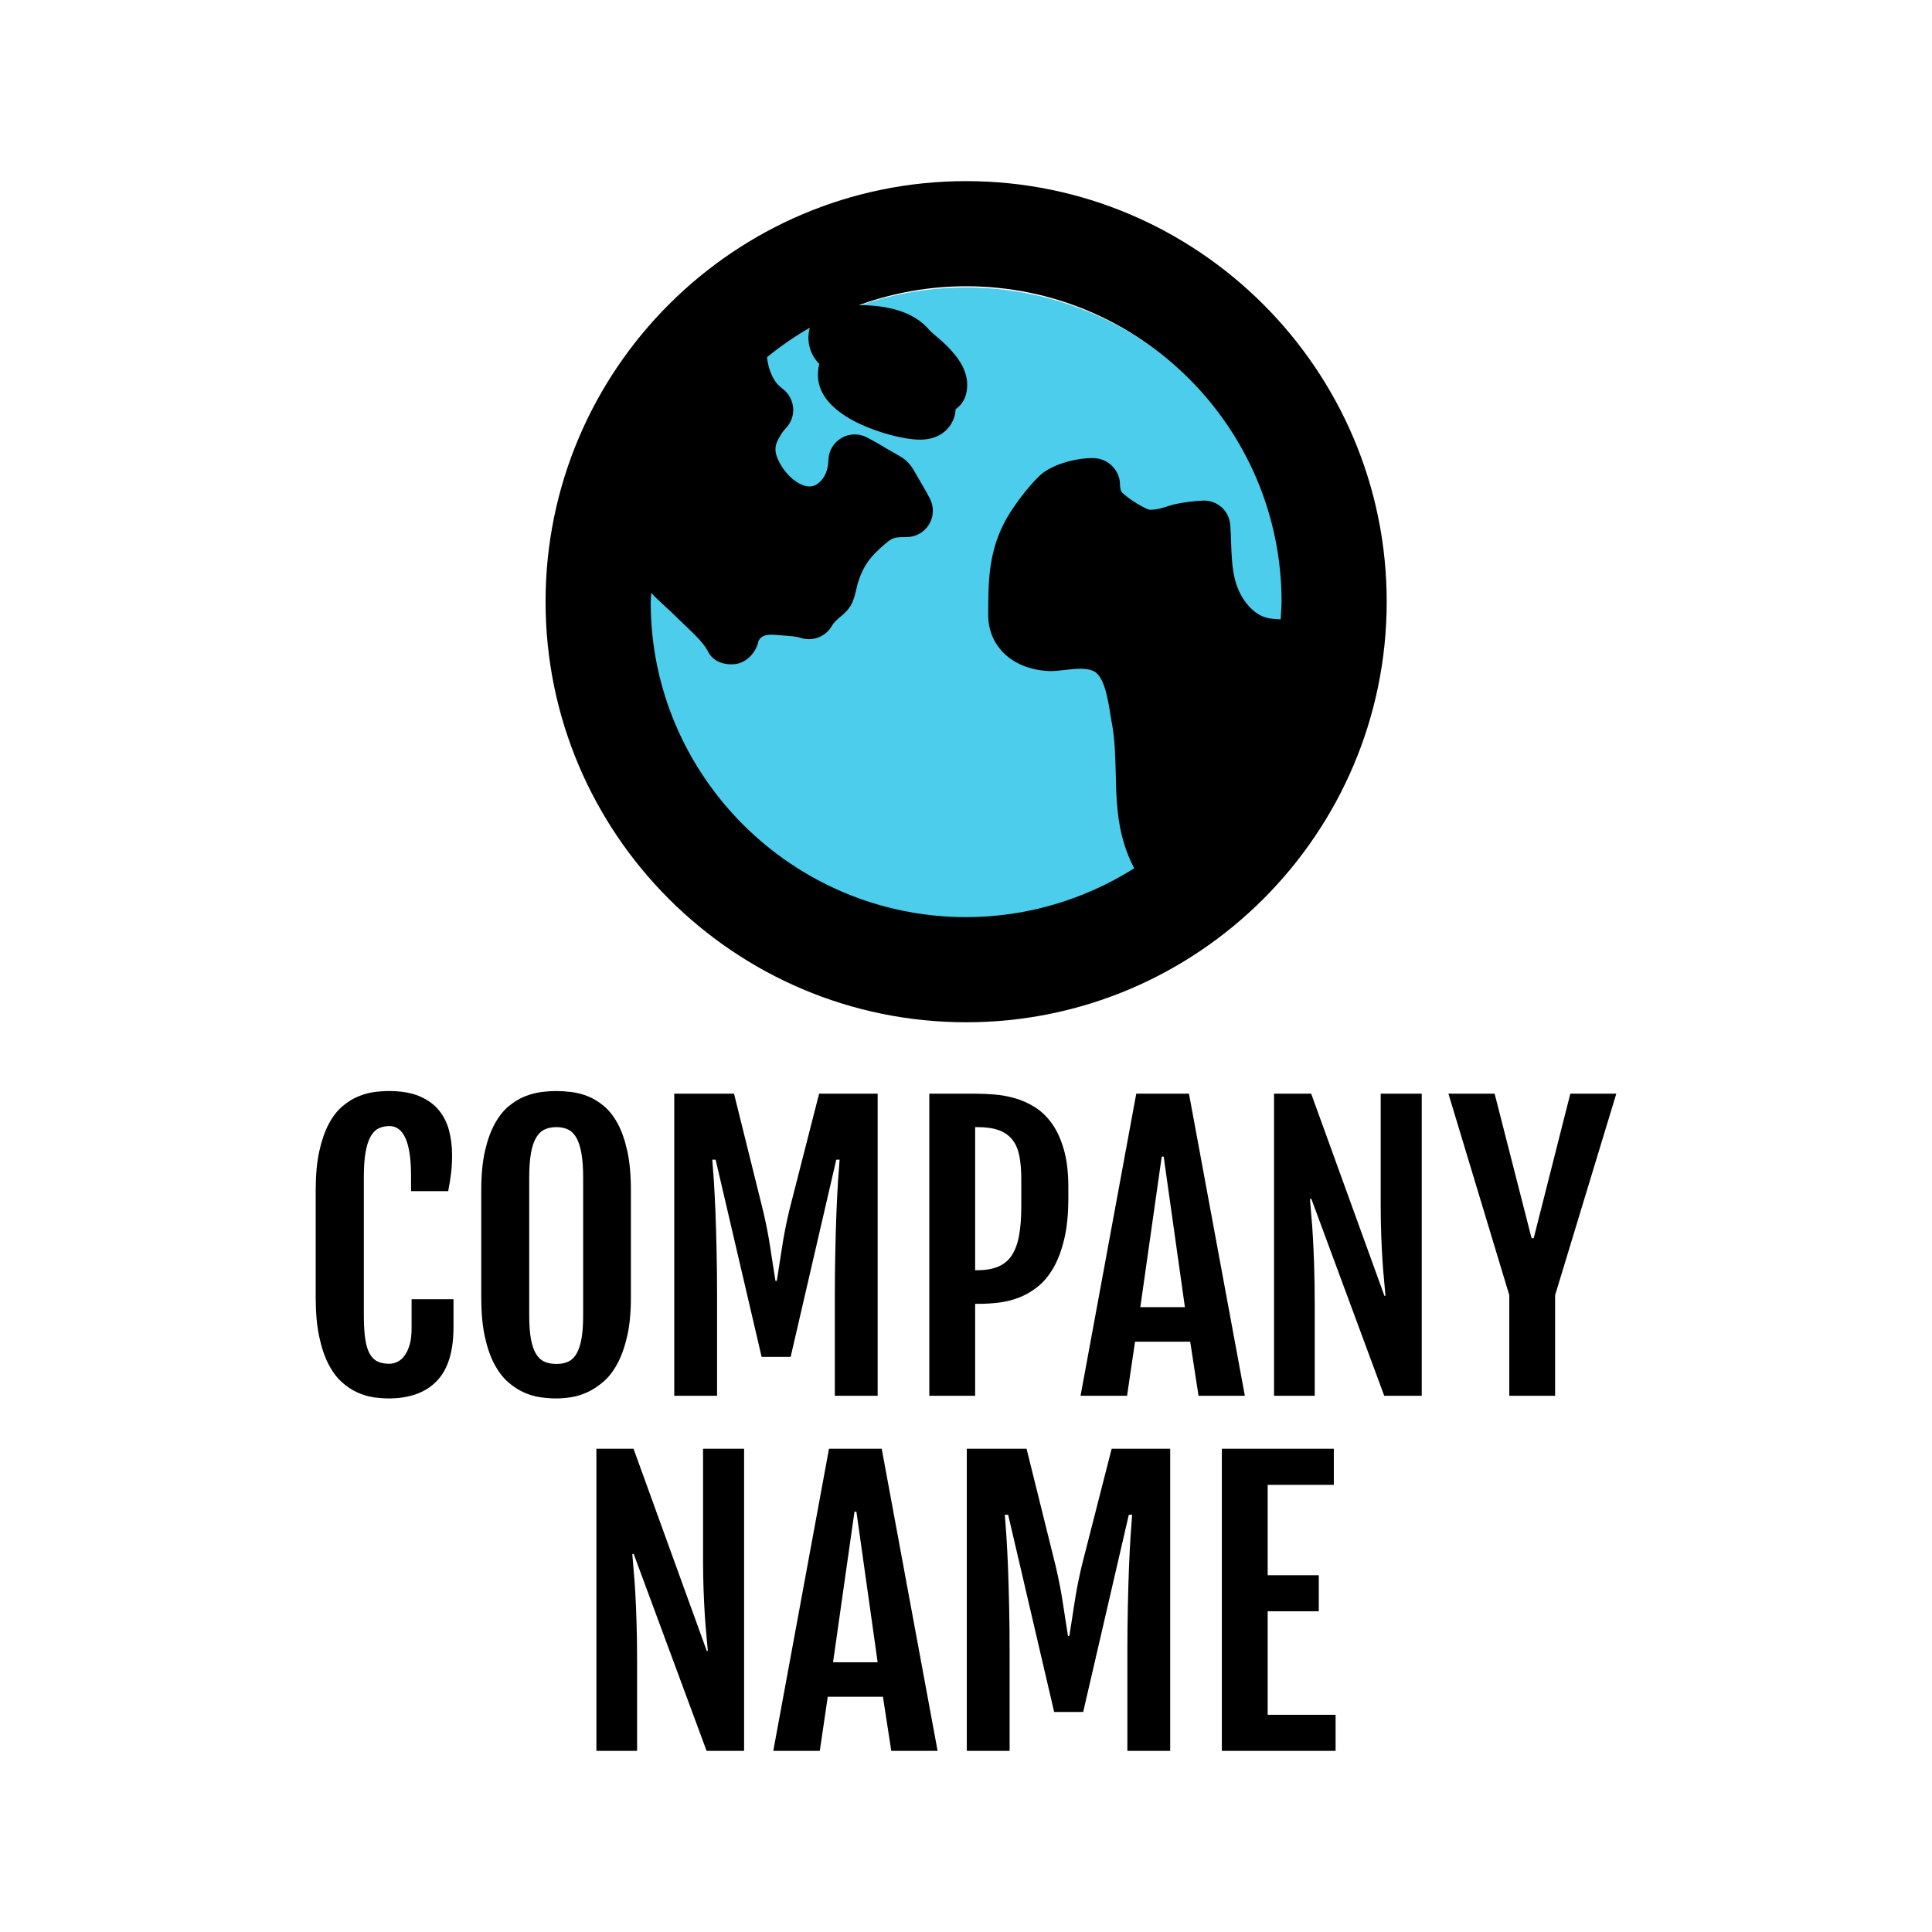
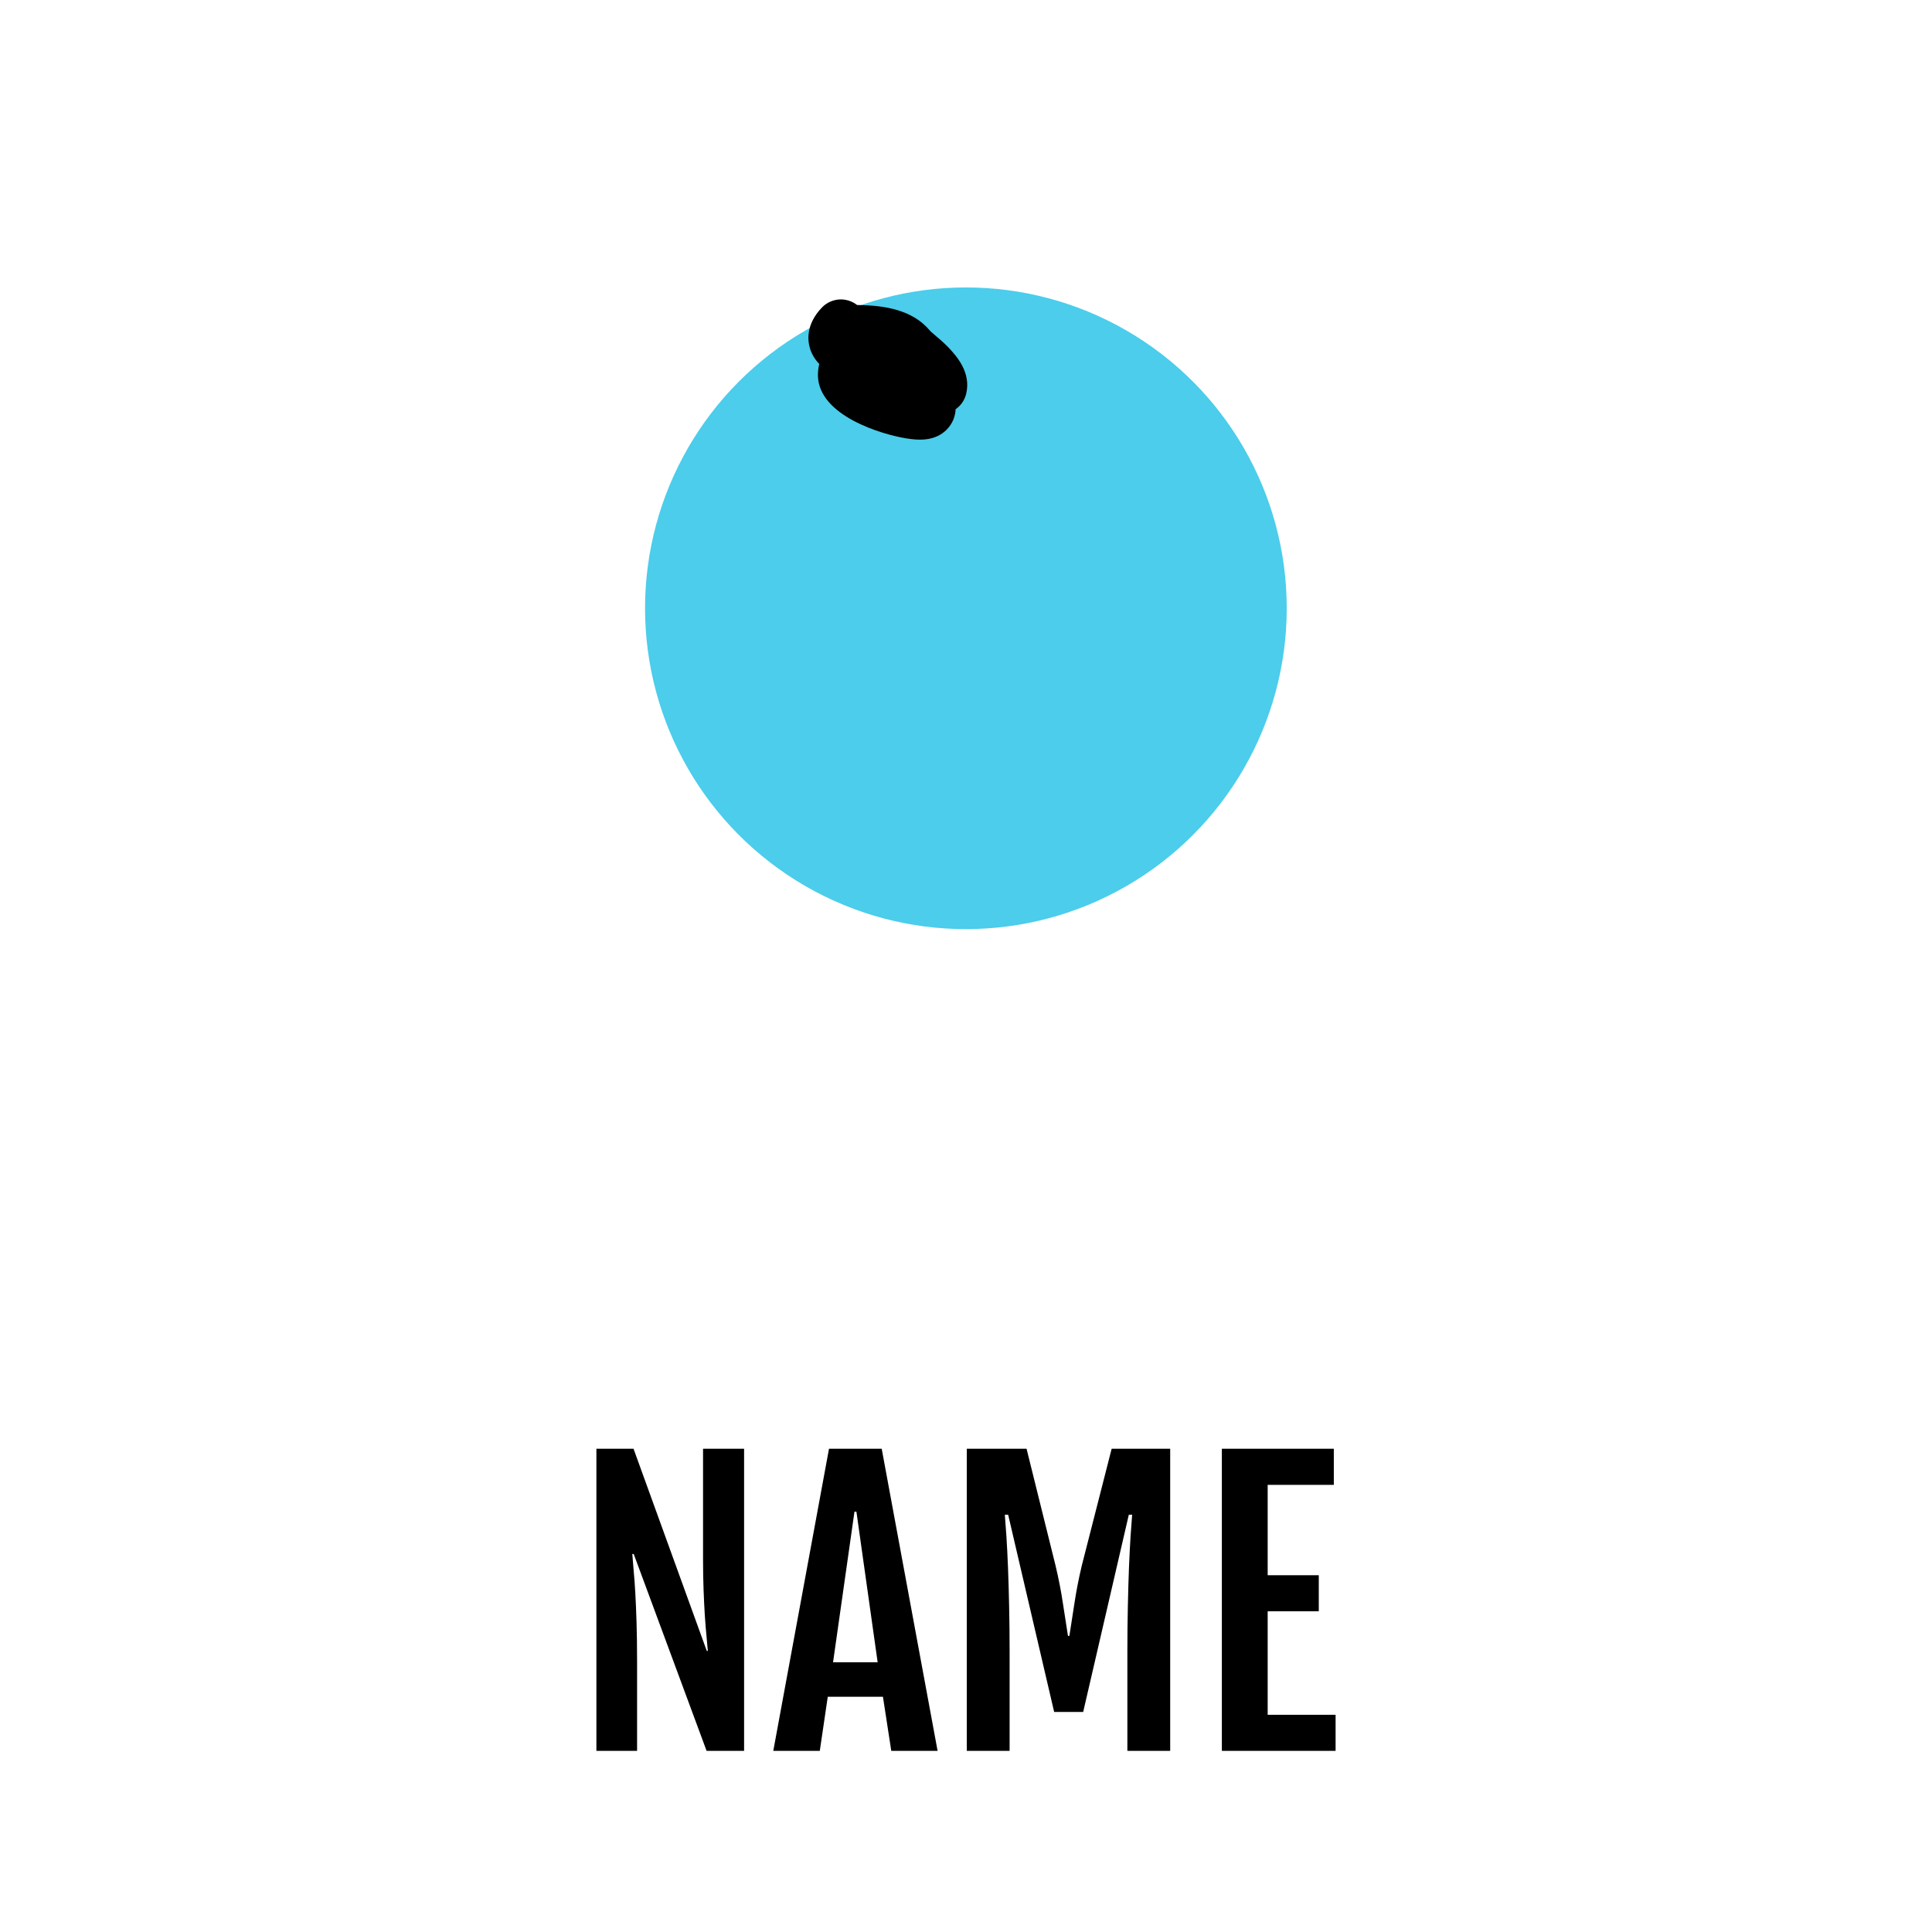
<svg xmlns="http://www.w3.org/2000/svg" width="512" height="512" viewBox="0 0 512 512" data-svgdocument="" id="_pVoyOJ27AShp5fiU_QQ1W" class="fl-svgdocument" x="0" y="0" style="overflow: hidden;">
  <defs id="_xBuao2UeVlkNNywHpBYUM" transform="matrix(1.041, 0, 0, 1.041, -7.516, 0)" />
  <circle id="_4AhrDLd_ZVXfg_VARMfmQ" cx="88.385" cy="88.385" r="88.385" fill="#4bcdeb" transform="matrix(0.962, 0, 0, 0.962, 170.945, 76.176)" />
  <g id="_rlyRGdQ4qK31Mtcjwm6ZR" transform="matrix(0.846, 0, 0, 0.846, 39.239, 48)">
    <path id="_527jAzumLrY2miJmbVvsy" d="M14.465,10.428c-0.135,0-0.303-0.013-0.51-0.046c-0.93-0.146-3.348-0.86-3.375-2.39c-0.002-0.111,0.008-0.268,0.051-0.443  c-0.166-0.173-0.285-0.37-0.352-0.588c-0.094-0.309-0.16-0.921,0.455-1.561c0.189-0.197,0.451-0.307,0.721-0.307  c0.064,0,0.129,0.006,0.191,0.019c0.158,0.031,0.303,0.099,0.424,0.193c0.805,0.012,1.924,0.102,2.643,0.835  c0.012,0.012,0.152,0.166,0.164,0.179c0.33,0.279,0.51,0.437,0.678,0.611c0.291,0.315,0.855,0.925,0.668,1.742  c-0.057,0.248-0.203,0.459-0.404,0.599c-0.012,0.216-0.076,0.448-0.246,0.668C15.402,10.162,15.07,10.428,14.465,10.428z" fill="#000000" transform="matrix(8.234, 0, 0, 8.234, 122.718, -4.883)" />
-     <path id="_AMbxDU6ljjb8xmff6I3oZ" d="M16,32C7.178,32,0,24.822,0,16S7.178,0,16,0s16,7.178,16,16S24.822,32,16,32z M4,16.025C4,22.617,9.383,28,16,28  c2.258,0,4.469-0.643,6.395-1.858c-0.215-0.409-0.371-0.832-0.482-1.292c-0.186-0.776-0.205-1.584-0.221-2.297  c-0.018-0.7-0.033-1.328-0.152-1.955L21.5,20.375c-0.096-0.624-0.234-1.541-0.652-1.735c-0.127-0.061-0.291-0.089-0.5-0.089  c-0.189,0-0.393,0.022-0.59,0.045c-0.227,0.026-0.396,0.044-0.555,0.044c-1.406-0.039-2.367-0.92-2.363-2.144  c0.004-1.229,0.008-2.281,0.574-3.428c0.273-0.56,0.879-1.376,1.375-1.856c0.402-0.387,1.275-0.676,2.035-0.676  c0.539,0,1.008,0.428,1.027,0.966c0.004,0.105,0.012,0.236,0.053,0.304c0.135,0.192,0.805,0.618,1.062,0.695  c0.016,0,0.031,0,0.047,0c0.244,0,0.428-0.059,0.604-0.115c0.152-0.049,0.24-0.075,0.322-0.094c0.328-0.072,0.68-0.118,1.061-0.138  c0.018-0.001,0.035-0.001,0.051-0.001c0.52,0,0.957,0.399,0.996,0.923c0.018,0.218,0.027,0.442,0.033,0.663  c0.031,0.902,0.062,1.758,0.688,2.444c0.418,0.456,0.797,0.472,1.199,0.488C27.99,16.302,28,16.152,28,16c0-6.617-5.383-12-12-12  c-2.752,0-5.443,0.958-7.576,2.699C8.471,7.105,8.602,7.452,8.801,7.7c0.053,0.065,0.145,0.142,0.25,0.227  C9.266,8.101,9.398,8.355,9.42,8.631c0.02,0.275-0.074,0.547-0.262,0.75C9.098,9.445,9.035,9.516,8.982,9.6  c-0.166,0.269-0.262,0.441-0.23,0.696c0.051,0.371,0.479,1.058,1.033,1.269c0.088,0.032,0.176,0.051,0.254,0.051  c0.133,0,0.248-0.044,0.354-0.136c0.242-0.21,0.35-0.468,0.369-0.889c0.014-0.34,0.201-0.648,0.496-0.819  c0.154-0.091,0.328-0.136,0.502-0.136c0.156,0,0.312,0.036,0.455,0.109c0.281,0.145,0.57,0.315,0.795,0.45l0.477,0.276  c0.338,0.187,0.484,0.451,0.67,0.785l0.189,0.326c0.111,0.191,0.213,0.367,0.289,0.523c0.15,0.31,0.129,0.675-0.053,0.967  c-0.184,0.292-0.504,0.469-0.848,0.469c-0.49,0.007-0.527,0.007-0.879,0.315c-0.455,0.396-0.738,0.722-0.938,1.322  c-0.035,0.097-0.057,0.187-0.078,0.281c-0.07,0.291-0.117,0.484-0.219,0.668c-0.115,0.204-0.264,0.33-0.396,0.441  s-0.25,0.21-0.336,0.36c-0.182,0.314-0.516,0.498-0.865,0.498c-0.1,0-0.199-0.015-0.297-0.045c-0.191-0.06-0.41-0.075-0.641-0.091  c-0.287-0.025-0.395-0.035-0.494-0.035c-0.324,0-0.43,0.122-0.49,0.24c-0.084,0.429-0.455,0.83-0.889,0.879  c-0.051,0.006-0.102,0.009-0.15,0.009c-0.381,0-0.74-0.166-0.896-0.519c-0.172-0.314-0.551-0.672-0.855-0.959l-0.324-0.312  c-0.145-0.149-0.281-0.273-0.428-0.405c-0.195-0.179-0.379-0.349-0.543-0.528l0.002,0.002L4,16.025z" fill="#000000" transform="matrix(8.234, 0, 0, 8.234, 124.516, -0)" />
  </g>
-   <path text="COMPANY" text-anchor="middle" font-size="100" letter-spacing="0" side="left" offset="0.5" dx="0" dy="0" space="preserve" href="#" font-family="Fjalla One" font-scale="contain" transform="matrix(0.96, 0, 0, 0.96, 253.799, 369.9)" x="0" y="0" fill="#000000" data-fl-textpath="" id="_AptMiL2q81gVrylOALJPb" d="M-156.956 0.73L-156.956 0.73Q-158.916 0.73 -161.186 0.42Q-163.456 0.1 -165.726-0.93Q-167.996-1.95 -170.066-3.83Q-172.146-5.71 -173.726-8.79Q-175.316-11.87 -176.266-16.38Q-177.226-20.9 -177.226-27.15L-177.226-27.15L-177.226-56.69Q-177.226-62.99 -176.246-67.46Q-175.266-71.92 -173.656-74.98Q-172.046-78.03 -169.946-79.83Q-167.846-81.64 -165.596-82.59Q-163.356-83.54 -161.136-83.84Q-158.916-84.13 -157.006-84.13L-157.006-84.13Q-152.026-84.13 -148.686-82.74Q-145.336-81.35 -143.306-78.93Q-141.286-76.51 -140.426-73.29Q-139.576-70.07 -139.576-66.46L-139.576-66.46Q-139.576-63.77 -139.846-61.5Q-140.116-59.23 -140.646-56.49L-140.646-56.49L-150.906-56.49L-150.906-60.74Q-150.906-67.63 -152.416-71.04Q-153.926-74.46 -156.856-74.46L-156.856-74.46Q-158.616-74.46 -159.936-73.78Q-161.256-73.1 -162.136-71.46Q-163.016-69.82 -163.476-67.14Q-163.936-64.45 -163.936-60.45L-163.936-60.45L-163.936-22.36Q-163.936-18.46 -163.576-15.87Q-163.206-13.28 -162.376-11.72Q-161.546-10.16 -160.206-9.5Q-158.866-8.84 -156.956-8.84L-156.956-8.84Q-155.736-8.84 -154.616-9.4Q-153.496-9.96 -152.636-11.16Q-151.786-12.35 -151.266-14.18Q-150.756-16.02 -150.756-18.51L-150.756-18.51L-150.756-26.66L-139.186-26.66L-139.186-18.95Q-139.186-8.89 -143.776-4.1Q-148.366 0.68 -156.956 0.73ZM-110.763 0.73L-110.763 0.73Q-112.773 0.73 -115.113 0.42Q-117.453 0.1 -119.753-0.93Q-122.043-1.95 -124.173-3.83Q-126.293-5.71 -127.933-8.79Q-129.563-11.87 -130.543-16.38Q-131.523-20.9 -131.523-27.15L-131.523-27.15L-131.523-56.69Q-131.523-62.99 -130.523-67.46Q-129.513-71.92 -127.853-74.98Q-126.193-78.03 -124.073-79.83Q-121.953-81.64 -119.633-82.59Q-117.313-83.54 -115.013-83.84Q-112.723-84.13 -110.763-84.13L-110.763-84.13Q-108.913-84.13 -106.643-83.86Q-104.373-83.59 -102.103-82.69Q-99.833-81.79 -97.683-80Q-95.533-78.22 -93.873-75.17Q-92.213-72.12 -91.213-67.6Q-90.213-63.09 -90.213-56.69L-90.213-56.69L-90.213-27.15Q-90.213-20.95 -91.233-16.48Q-92.263-12.01 -93.923-8.91Q-95.583-5.81 -97.753-3.93Q-99.923-2.05 -102.193-1Q-104.473 0.05 -106.713 0.39Q-108.963 0.73 -110.763 0.73ZM-110.763-8.79L-110.763-8.79Q-108.913-8.79 -107.523-9.42Q-106.133-10.06 -105.223-11.62Q-104.323-13.18 -103.853-15.75Q-103.393-18.31 -103.393-22.22L-103.393-22.22L-103.393-60.16Q-103.393-64.16 -103.853-66.85Q-104.323-69.53 -105.223-71.17Q-106.133-72.8 -107.523-73.49Q-108.913-74.17 -110.763-74.17L-110.763-74.17Q-112.673-74.17 -114.083-73.49Q-115.503-72.8 -116.433-71.17Q-117.363-69.53 -117.823-66.85Q-118.283-64.16 -118.283-60.16L-118.283-60.16L-118.283-22.22Q-118.283-18.31 -117.823-15.75Q-117.363-13.18 -116.433-11.62Q-115.503-10.06 -114.083-9.42Q-112.673-8.79 -110.763-8.79ZM-78.246 0L-78.246-83.4L-61.746-83.4L-53.736-51.12Q-52.466-45.75 -51.736-40.89Q-50.996-36.04 -50.316-31.74L-50.316-31.74L-49.926-31.74Q-49.246-36.04 -48.506-40.89Q-47.776-45.75 -46.506-51.12L-46.506-51.12L-38.256-83.4L-22.096-83.4L-22.096 0L-33.916 0L-33.916-27.59Q-33.916-33.94 -33.786-39.79Q-33.666-45.65 -33.476-50.56Q-33.276-55.47 -33.036-59.23Q-32.786-62.99 -32.596-65.19L-32.596-65.19L-33.516-65.19L-46.116-10.74L-54.126-10.74L-66.826-65.19L-67.746-65.19Q-67.556-62.99 -67.306-59.23Q-67.066-55.47 -66.866-50.56Q-66.676-45.65 -66.556-39.79Q-66.426-33.94 -66.426-27.59L-66.426-27.59L-66.426 0L-78.246 0ZM-7.836 0L-7.836-83.4L 4.814-83.4Q 7.204-83.4  10.054-83.18Q 12.914-82.96  15.774-82.15Q 18.624-81.35  21.284-79.69Q 23.954-78.03  26.004-75.17Q 28.054-72.31  29.294-68.02Q 30.544-63.72  30.544-57.57L 30.544-57.57L 30.544-54.64Q 30.544-47.95  29.394-43.19Q 28.244-38.43  26.344-35.18Q 24.434-31.93  21.924-29.98Q 19.414-28.03  16.704-27.03Q 13.994-26.03  11.234-25.71Q 8.474-25.39  6.034-25.39L 6.034-25.39L 4.814-25.39L 4.814 0L-7.836 0ZM 4.814-34.67L 5.444-34.67Q 8.864-34.67  11.204-35.67Q 13.554-36.67  14.944-38.79Q 16.334-40.92  16.944-44.26Q 17.554-47.61  17.554-52.29L 17.554-52.29L 17.554-59.81Q 17.554-63.53  17.014-66.24Q 16.484-68.95  15.084-70.7Q 13.694-72.46  11.354-73.32Q 9.004-74.17  5.444-74.17L 5.444-74.17L 4.814-74.17L 4.814-34.67ZM 33.913 0L 49.293-83.4L 63.843-83.4L 79.273 0L 66.483 0L 64.183-14.94L 48.953-14.94L 46.753 0L 33.913 0ZM 50.413-24.46L 62.723-24.46L 56.863-66.02L 56.323-66.02L 50.413-24.46ZM 87.33 0L 87.33-83.4L 97.58-83.4L 117.8-27.59L 118.09-27.59Q 117.94-29.54  117.7-31.93Q 117.46-34.33  117.26-37.38Q 117.07-40.43  116.92-44.29Q 116.77-48.14  116.77-52.98L 116.77-52.98L 116.77-83.4L 128.1-83.4L 128.1 0L 117.75 0L 97.63-54.35L 97.24-54.35Q 97.39-52.15  97.63-49.58Q 97.88-47.02  98.07-43.55Q 98.27-40.09  98.41-35.47Q 98.56-30.86  98.56-24.51L 98.56-24.51L 98.56 0L 87.33 0ZM 152.269 0L 152.269-27.78L 135.469-83.4L 148.219-83.4L 158.419-43.51L 159.009-43.51L 169.119-83.4L 181.809-83.4L 164.919-27.78L 164.919 0L 152.269 0Z" />
  <path id="_1qB9hVMrpivwrzfH_rfkS" fill="#000000" transform="matrix(0.96, 0, 0, 0.96, 253.536, 464)" text="NAME" text-anchor="middle" font-size="100" letter-spacing="0" side="left" offset="0.5" dx="0" dy="0" space="preserve" href="#" font-family="Fjalla One" font-scale="contain" x="0" y="0" data-fl-textpath="" d="M-99.462 0L-99.462-83.4L-89.212-83.4L-68.992-27.59L-68.702-27.59Q-68.852-29.54 -69.092-31.93Q-69.332-34.33 -69.532-37.38Q-69.722-40.43 -69.872-44.29Q-70.022-48.14 -70.022-52.98L-70.022-52.98L-70.022-83.4L-58.692-83.4L-58.692 0L-69.042 0L-89.162-54.35L-89.552-54.35Q-89.402-52.15 -89.162-49.58Q-88.912-47.02 -88.722-43.55Q-88.522-40.09 -88.382-35.47Q-88.232-30.86 -88.232-24.51L-88.232-24.51L-88.232 0L-99.462 0ZM-50.633 0L-35.252-83.4L-20.703-83.4L-5.273 0L-18.062 0L-20.363-14.94L-35.593-14.94L-37.793 0L-50.633 0ZM-34.133-24.46L-21.823-24.46L-27.683-66.02L-28.223-66.02L-34.133-24.46ZM 2.784 0L 2.784-83.4L 19.284-83.4L 27.294-51.12Q 28.564-45.75  29.294-40.89Q 30.034-36.04  30.714-31.74L 30.714-31.74L 31.104-31.74Q 31.784-36.04  32.524-40.89Q 33.254-45.75  34.524-51.12L 34.524-51.12L 42.774-83.4L 58.934-83.4L 58.934 0L 47.114 0L 47.114-27.59Q 47.114-33.94  47.244-39.79Q 47.364-45.65  47.554-50.56Q 47.754-55.47  47.994-59.23Q 48.244-62.99  48.434-65.19L 48.434-65.19L 47.514-65.19L 34.914-10.74L 26.904-10.74L 14.204-65.19L 13.284-65.19Q 13.474-62.99  13.724-59.23Q 13.964-55.47  14.164-50.56Q 14.354-45.65  14.474-39.79Q 14.604-33.94  14.604-27.59L 14.604-27.59L 14.604 0L 2.784 0ZM 73.194 0L 73.194-83.4L 104.104-83.4L 104.104-73.44L 85.844-73.44L 85.844-48.49L 99.954-48.49L 99.954-38.53L 85.844-38.53L 85.844-9.96L 104.594-9.96L 104.594 0L 73.194 0Z" />
</svg>